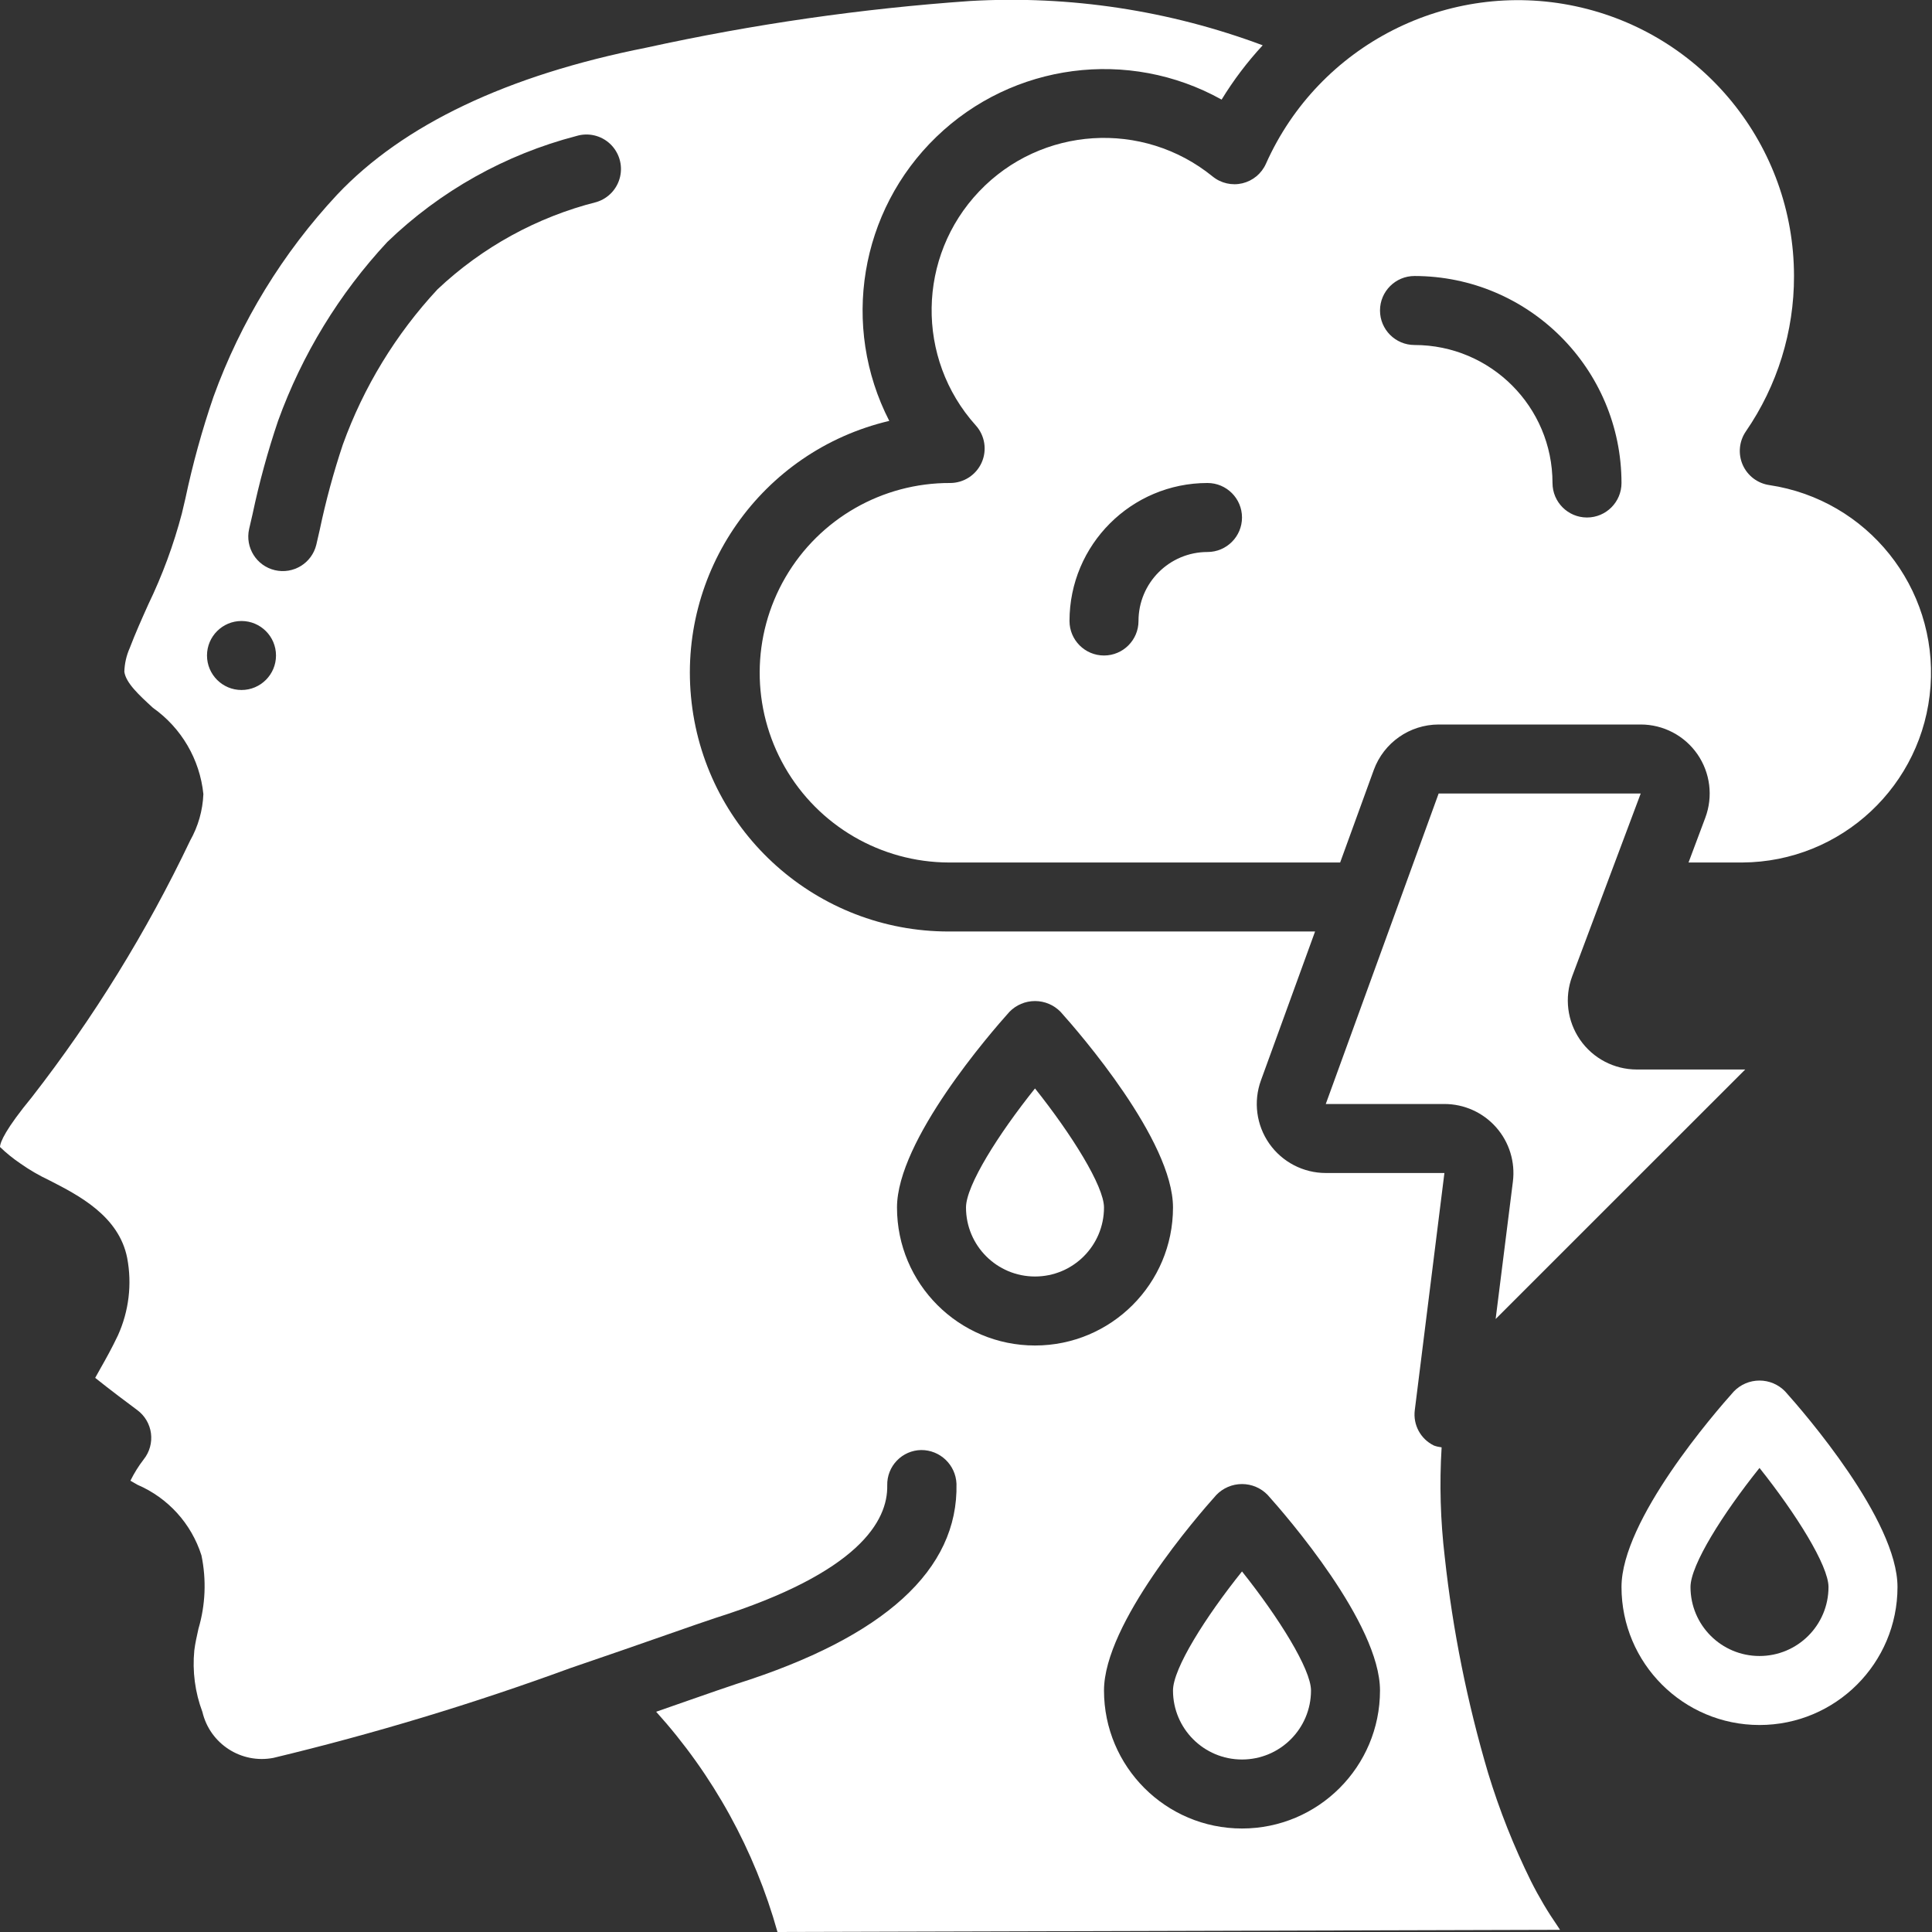
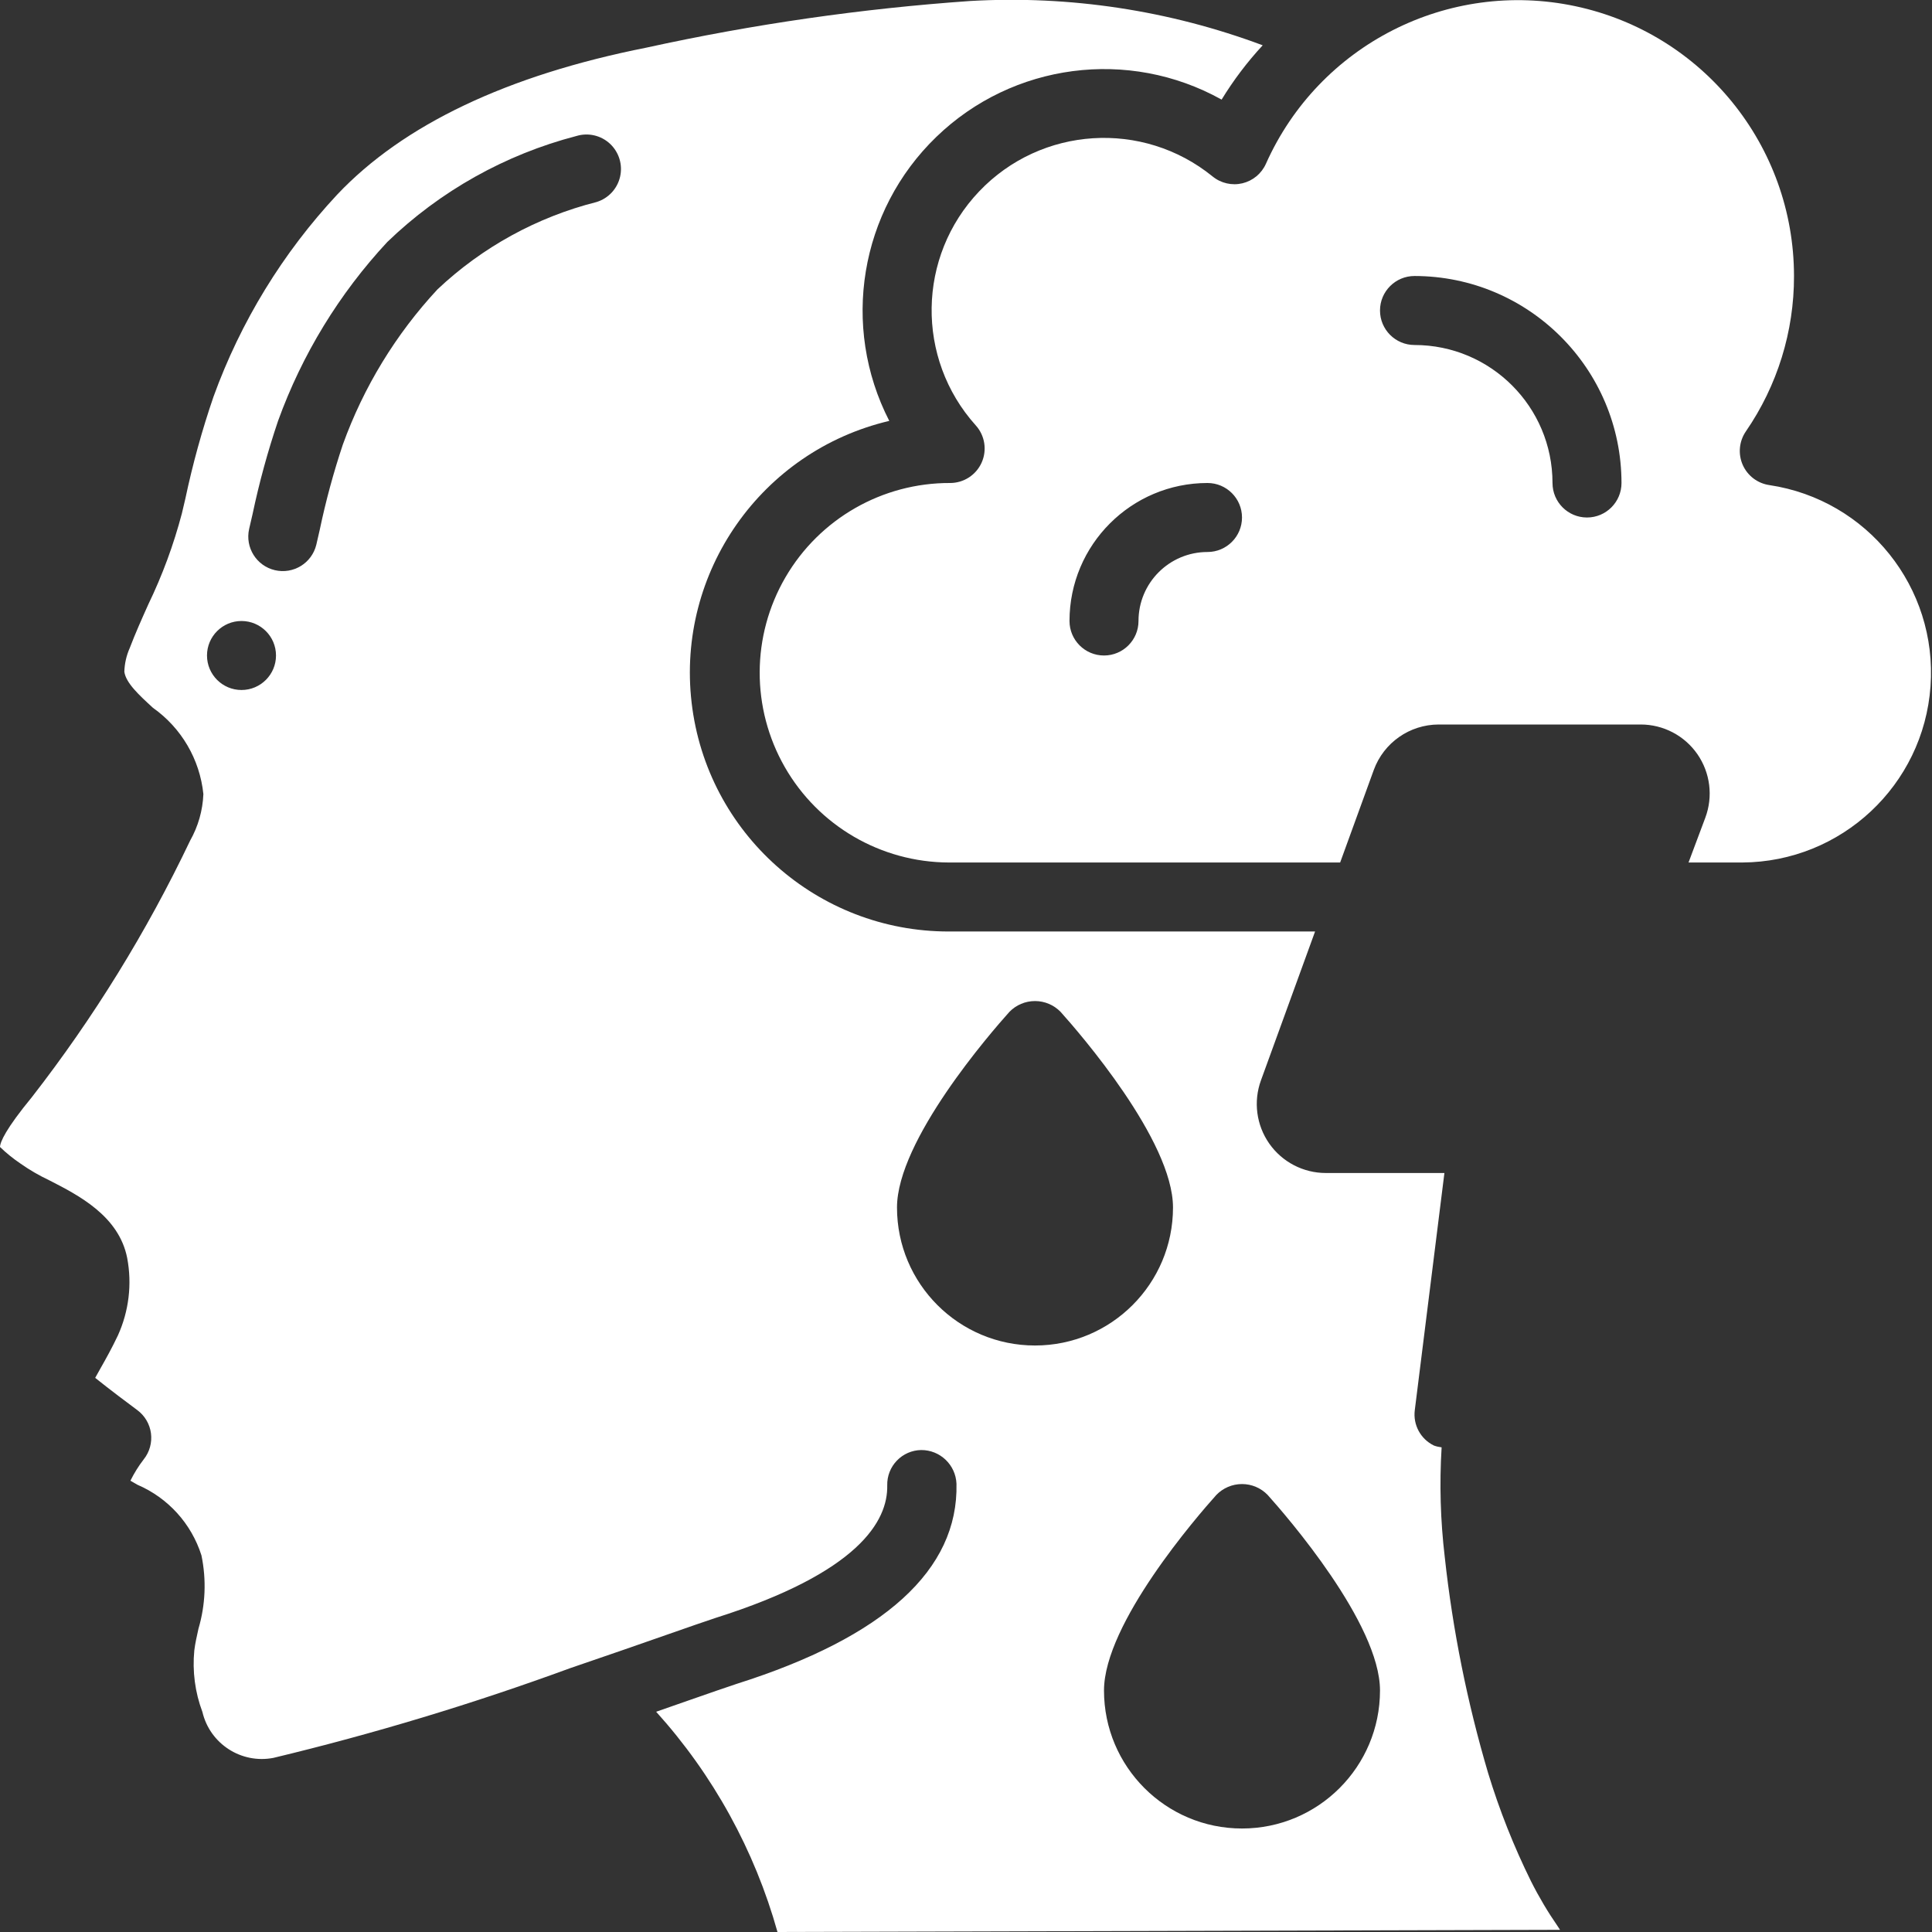
<svg xmlns="http://www.w3.org/2000/svg" version="1.1" width="512" height="512" x="0" y="0" viewBox="0 0 56 56" style="enable-background:new 0 0 512 512" xml:space="preserve" class="">
  <rect x="0" y="0" width="56" height="56" fill="#333333" stroke="none" />
  <g>
    <title>048 - Depression</title>
    <desc>Created with Sketch.</desc>
    <defs />
    <g id="Page-1" stroke="none" stroke-width="1" fill="none" fill-rule="evenodd">
      <g id="048---Depression" transform="translate(0, -1)" fill="#000000" fill-rule="nonzero">
-         <path d="M30,38 C31.105,38 32,37.105 32,36 C32,35.381 31.062,33.881 30,32.549 C28.939,33.874 28,35.362 28,36 C28,37.105 28.895,38 30,38 Z" id="Shape" fill="#ffffff" data-original="#000000" style="" />
-         <path d="M36,52 C37.105,52 38,51.105 38,50 C38,49.381 37.062,47.881 36,46.549 C34.939,47.874 34,49.362 34,50 C34,51.105 34.895,52 36,52 Z" id="Shape" fill="#ffffff" data-original="#000000" style="" />
        <path d="M51.288,15.061 C50.945,15.012 50.652,14.79 50.513,14.473 C50.374,14.156 50.409,13.789 50.605,13.504 C51.517,12.179 52.004,10.608 52,9 C51.998,5.225 49.356,1.965 45.664,1.18 C41.971,0.395 38.232,2.298 36.694,5.746 C36.567,6.031 36.315,6.24 36.012,6.313 C35.709,6.385 35.39,6.312 35.148,6.115 C33.125,4.472 30.178,4.66 28.381,6.548 C26.584,8.436 26.54,11.388 28.281,13.328 C28.547,13.621 28.615,14.043 28.455,14.405 C28.294,14.767 27.936,15 27.54,15 C25.575,14.993 23.756,16.035 22.767,17.733 C21.778,19.431 21.771,21.527 22.747,23.233 C23.723,24.938 25.535,25.993 27.5,26 L38.845,26 L39.82,23.317 C40.109,22.527 40.859,22.002 41.7,22 L47.557,22 C48.212,22 48.826,22.321 49.2,22.86 C49.573,23.399 49.659,24.086 49.43,24.7 L48.943,26 L50.5,26 C53.373,25.985 55.751,23.761 55.957,20.895 C56.164,18.029 54.129,15.487 51.288,15.061 Z M35,17 C33.895,17 33,17.895 33,19 C33,19.552 32.552,20 32,20 C31.448,20 31,19.552 31,19 C31,16.791 32.791,15 35,15 C35.552,15 36,15.448 36,16 C36,16.552 35.552,17 35,17 Z M46,16 C45.448,16 45,15.552 45,15 C45,12.791 43.209,11 41,11 C40.448,11 40,10.552 40,10 C40,9.448 40.448,9 41,9 C44.312,9.003 46.997,11.688 47,15 C47,15.552 46.552,16 46,16 Z" id="Shape" fill="#ffffff" data-original="#000000" style="" />
-         <path d="M47.557,24 L41.7,24 L40.476,27.368 C40.471,27.379 40.468,27.39 40.464,27.401 L38.428,33 L41.867,33 C42.441,33 42.987,33.246 43.367,33.677 C43.747,34.107 43.923,34.68 43.852,35.249 L43.352,39.232 L50.586,32 L47.443,32 C46.788,32 46.174,31.679 45.8,31.14 C45.427,30.601 45.341,29.914 45.57,29.3 L47.557,24 Z" id="Shape" fill="#ffffff" data-original="#000000" style="" />
        <path d="M0.925,32.8 C0.163,33.727 0.005,34.1 0,34.246 C0.185,34.425 0.386,34.587 0.6,34.731 C0.861,34.914 1.137,35.074 1.425,35.21 C2.278,35.646 3.447,36.244 3.687,37.465 C3.83,38.221 3.736,39.002 3.42,39.703 C3.245,40.073 3.066,40.393 2.909,40.669 C2.86,40.755 2.809,40.851 2.759,40.938 C3.174,41.271 3.739,41.695 3.979,41.872 C4.197,42.033 4.341,42.277 4.376,42.546 C4.411,42.816 4.335,43.088 4.166,43.3 C4.017,43.493 3.888,43.701 3.78,43.919 L3.987,44.038 C4.872,44.418 5.548,45.165 5.839,46.083 C5.986,46.789 5.956,47.52 5.752,48.211 C5.706,48.42 5.658,48.629 5.632,48.838 C5.573,49.443 5.653,50.053 5.867,50.622 C6.085,51.546 6.993,52.133 7.925,51.953 C10.839,51.253 13.711,50.385 16.525,49.353 C17.583,48.993 18.541,48.659 19.29,48.397 C19.965,48.161 20.473,47.984 20.739,47.897 C24.898,46.583 25.739,45.082 25.717,44.053 C25.711,43.787 25.811,43.529 25.996,43.337 C26.18,43.145 26.434,43.034 26.7,43.03 C27.249,43.027 27.701,43.459 27.724,44.007 C27.782,46.499 25.64,48.45 21.355,49.807 C21.103,49.889 20.61,50.061 19.955,50.289 L19.019,50.616 C20.669,52.444 21.873,54.629 22.536,57 L45.218,56.937 C45.196,56.903 45.175,56.87 45.153,56.837 C44.864,56.419 44.604,55.981 44.376,55.527 C43.878,54.519 43.463,53.472 43.135,52.397 C42.529,50.35 42.108,48.253 41.877,46.131 C41.752,45.076 41.721,44.012 41.786,42.952 C41.709,42.943 41.634,42.926 41.561,42.899 C41.177,42.711 40.955,42.301 41.008,41.877 L41.867,35 L38.428,35 C37.776,35 37.164,34.681 36.79,34.147 C36.416,33.613 36.326,32.929 36.549,32.316 L38.118,28 L27.5,28 C23.692,28.002 20.487,25.15 20.047,21.368 C19.606,17.586 22.07,14.073 25.776,13.2 C24.367,10.456 24.92,7.114 27.138,4.97 C29.355,2.826 32.714,2.386 35.409,3.887 C35.753,3.324 36.152,2.797 36.6,2.313 C33.893,1.301 31.005,0.863 28.12,1.029 C24.965,1.25 21.83,1.702 18.74,2.38 C14.704,3.18 11.69,4.614 9.776,6.638 C8.197,8.33 6.976,10.324 6.188,12.5 C5.856,13.468 5.584,14.456 5.372,15.457 L5.272,15.882 C5.033,16.789 4.708,17.671 4.3,18.516 C4.111,18.937 3.923,19.357 3.76,19.785 C3.664,20.001 3.611,20.234 3.604,20.471 C3.649,20.796 4.03,21.146 4.434,21.517 C5.259,22.1 5.792,23.012 5.895,24.017 C5.876,24.491 5.744,24.953 5.511,25.366 C4.255,28.002 2.718,30.495 0.925,32.8 Z M36.744,44.332 C37.288,44.938 40,48.059 40,50 C40,52.209 38.209,54 36,54 C33.791,54 32,52.209 32,50 C32,48.059 34.712,44.938 35.256,44.332 C35.451,44.13 35.719,44.016 36,44.016 C36.281,44.016 36.549,44.13 36.744,44.332 Z M29.256,30.332 C29.451,30.13 29.719,30.016 30,30.016 C30.281,30.016 30.549,30.13 30.744,30.332 C31.288,30.938 34,34.059 34,36 C34,38.209 32.209,40 30,40 C27.791,40 26,38.209 26,36 C26,34.059 28.712,30.938 29.256,30.332 Z M7.22,16.338 L7.32,15.905 C7.513,14.989 7.76,14.086 8.06,13.199 C8.756,11.275 9.833,9.511 11.227,8.013 C12.76,6.535 14.647,5.478 16.708,4.942 C17.05,4.838 17.421,4.924 17.682,5.168 C17.943,5.413 18.054,5.777 17.973,6.125 C17.892,6.474 17.632,6.752 17.29,6.856 C15.563,7.293 13.977,8.165 12.681,9.387 C11.473,10.687 10.539,12.218 9.937,13.887 C9.667,14.696 9.443,15.521 9.268,16.356 L9.168,16.791 C9.038,17.324 8.502,17.652 7.968,17.527 C7.434,17.402 7.101,16.869 7.221,16.334 L7.22,16.338 Z M7,19 C7.552,19 8,19.448 8,20 C8,20.552 7.552,21 7,21 C6.448,21 6,20.552 6,20 C6,19.448 6.448,19 7,19 Z" id="Shape" fill="#ffffff" data-original="#000000" style="" />
-         <path d="M51.744,41.332 C51.549,41.13 51.281,41.016 51,41.016 C50.719,41.016 50.451,41.13 50.256,41.332 C49.712,41.938 47,45.059 47,47 C47,49.209 48.791,51 51,51 C53.209,51 55,49.209 55,47 C55,45.059 52.288,41.938 51.744,41.332 Z M51,49 C49.895,49 49,48.105 49,47 C49,46.362 49.939,44.874 51,43.549 C52.062,44.881 53,46.381 53,47 C53,48.105 52.105,49 51,49 Z" id="Shape" fill="#ffffff" data-original="#000000" style="" />
      </g>
    </g>
  </g>
</svg>